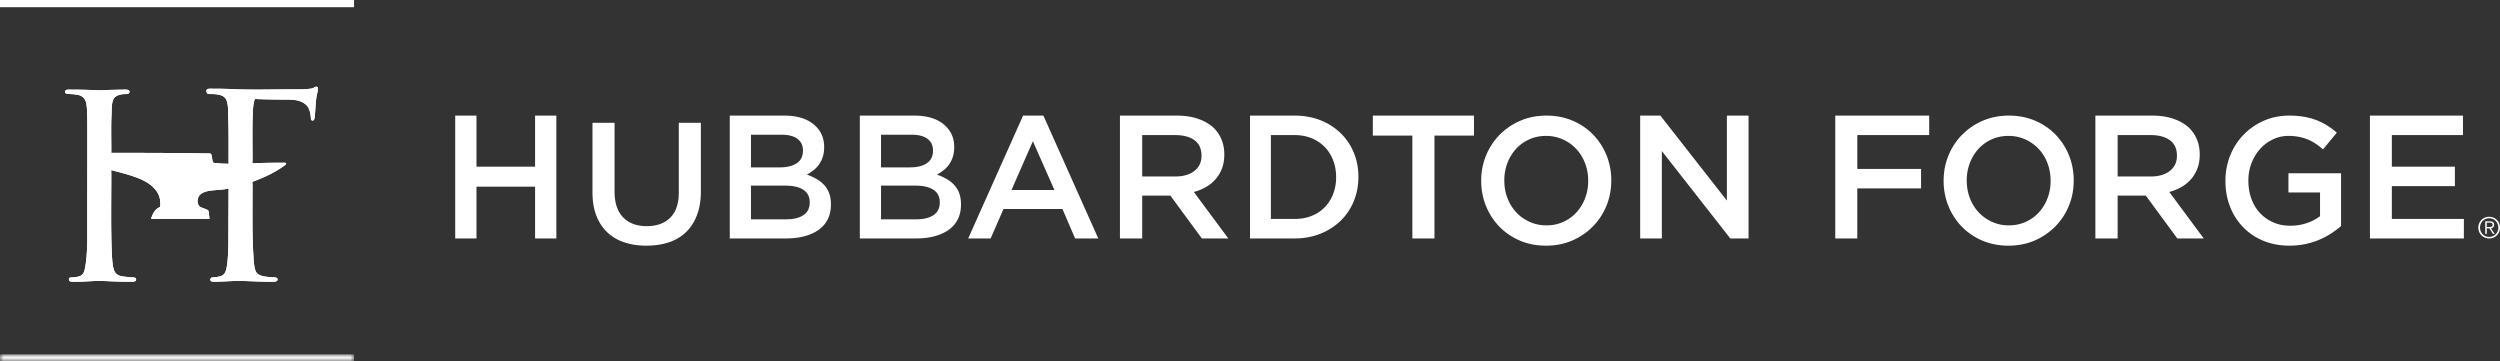
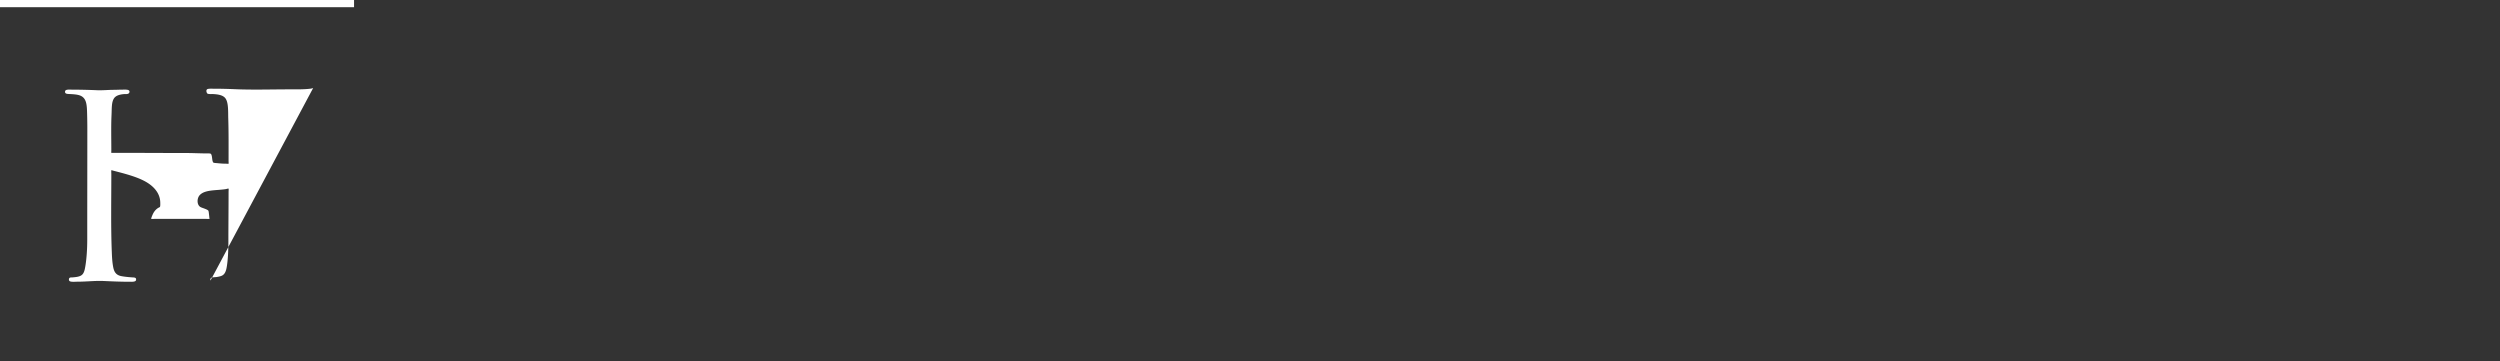
<svg xmlns="http://www.w3.org/2000/svg" xmlns:xlink="http://www.w3.org/1999/xlink" width="346" height="50" viewBox="0 0 346 50">
  <rect x="0" y="0" width="346" height="50" fill="#333333" stroke="none" />
  <defs>
    <path id="7ztld13gla" d="M0 .015h49v.97H0z" />
  </defs>
  <g fill="none" fill-rule="evenodd">
    <g transform="translate(0 49)">
      <mask id="3npc5maeob" fill="#fff">
        <use xlink:href="#7ztld13gla" />
      </mask>
-       <path fill="#FFF" mask="url(#3npc5maeob)" d="M0 .986h49v-.94H0z" />
    </g>
-     <path fill="#FFF" d="M0 1h49V0H0zM43.341 12.184a1.794 1.794 0 0 1-.395.093c-.888.107-1.852.09-2.833.09-2.642 0-5.126.09-7.719-.027a69.65 69.65 0 0 0-2.855-.063c-.332 0-.751-.023-.884.09-.183.156-.046.513.053.583.14.095.538.06.711.066.758.033 1.446.143 1.779.593.435.589.365 1.793.392 2.77.063 1.88.043 3.937.043 5.881 0 .097.02.377 0 .397-.033.03-.213 0-.275 0-.523 0-.911-.037-1.347-.08-.153-.013-.406-.02-.485-.08-.06-.043-.096-.183-.12-.276-.06-.256-.057-.856-.263-.952-.132-.057-.575-.034-.817-.037-.868-.013-1.729-.054-2.553-.054-3.324 0-6.626-.025-9.933-.025-.127 0-.422.009-.433 0-.016-.014 0-.267 0-.317 0-1.628-.046-3.36.027-4.907.043-.932-.01-1.76.33-2.294.252-.4.754-.546 1.355-.609.167-.014.423.023.606-.05a.298.298 0 0 0 .195-.317c-.023-.312-.604-.252-1.013-.252-.402 0-.815.026-1.157.026-.817 0-1.486.087-2.32.054a82.888 82.888 0 0 0-3.474-.08c-.326 0-.904-.073-.951.24-.053.373.332.349.658.369.472.02.938.056 1.28.157 1.104.322 1.08 1.415 1.117 2.733.016.626.026 1.281.026 1.897 0 5.08-.012 10.34-.012 15.363 0 1.202-.077 2.537-.25 3.599-.093.562-.183 1.095-.578 1.348-.306.197-.745.236-1.16.276-.137.014-.34-.007-.436.053-.14.093-.16.374 0 .473.21.133.794.07 1.12.07 1.23 0 2.364-.143 3.531-.097 1.147.05 2.307.107 3.553.107.402 0 .93.046.975-.247.062-.376-.286-.339-.563-.36-.499-.032-1.18-.105-1.528-.182-.636-.143-.931-.52-1.067-1.212-.13-.649-.17-1.351-.197-2.084-.143-3.515-.067-7.18-.067-10.791 0-.144-.029-.53.014-.563.013-.013.203.053.29.076.72.184 1.422.366 2.04.553 1.513.46 2.955 1.029 3.807 2.124.292.38.584.919.618 1.611.01.186.026.6-.04.71-.037.059-.2.116-.223.133-.382.236-.628.558-.817 1.002-.037.09-.214.496-.157.529.037.023.389 0 .5 0h7.043c.13 0 .488.023.515 0 .014-.017-.013-.087-.013-.067-.02-.177-.03-.336-.053-.503-.017-.14-.047-.47-.09-.552-.063-.117-.34-.22-.515-.29-.18-.073-.429-.143-.579-.226-.512-.286-.518-1.186-.12-1.635.718-.805 2.341-.636 3.664-.855.05-.01.309-.094.342-.057.027.037 0 .347 0 .463 0 2.357-.027 4.597-.027 6.897 0 1.162-.062 2.527-.225 3.469-.09.54-.243.995-.645 1.201-.217.11-.465.15-.725.197-.176.033-.672.02-.801.133a.348.348 0 0 0-.08.357c.093.226.705.17 1.067.16 1.27-.04 2.384-.14 3.61-.098 1.104.044 2.467.107 3.647.107.342 0 .95.053.961-.303.01-.403-.605-.29-.988-.329-1.03-.11-1.85-.177-2.107-1.016-.163-.529-.193-1.169-.239-1.844-.197-3.112-.13-6.5-.13-9.8 0-.107-.04-.453 0-.53.01-.016.226-.096.316-.132 1.439-.553 2.762-1.176 3.899-1.988.1-.074.512-.297.423-.463-.05-.09-.34-.07-.529-.07-1.264 0-2.354.02-3.53.057-.143.003-.54.05-.579 0-.043-.057 0-.446 0-.57 0-2.133-.053-4.234.04-6.314.023-.526.043-1.103.16-1.572.02-.097.076-.38.156-.42.056-.026.222.01.315.014 1.27.043 2.46.067 3.674.067.452 0 .914-.004 1.333.04.818.083 1.446.349 1.881.842.283.32.462.962.503 1.541.016.303.04.446.209.476.356.064.352-.61.382-1.002.063-.868.1-1.77.236-2.506.053-.283.406-1.285-.146-1.163-.133.03-.24.127-.353.174" />
-     <path d="M43.694 12.01c.552-.122.2.88.146 1.163-.136.735-.173 1.638-.236 2.506-.03.393-.026 1.066-.382 1.002-.17-.03-.193-.173-.21-.476-.04-.58-.22-1.222-.502-1.54-.435-.494-1.063-.76-1.881-.843-.42-.044-.881-.04-1.333-.04-1.213 0-2.403-.024-3.674-.067-.093-.003-.26-.04-.315-.013-.08.04-.137.322-.157.42-.116.468-.136 1.045-.16 1.57-.092 2.081-.039 4.182-.039 6.316 0 .123-.043.512 0 .569.04.05.436.003.578 0 1.177-.036 2.267-.057 3.531-.057.189 0 .479-.02.529.07.089.166-.324.39-.423.463-1.137.812-2.46 1.435-3.899 1.988-.09.036-.306.116-.316.132-.04.077 0 .423 0 .53 0 3.3-.067 6.688.13 9.8.046.675.076 1.315.24 1.844.255.839 1.076.905 2.106 1.016.383.04.998-.074.988.33-.01.355-.619.302-.961.302-1.18 0-2.543-.063-3.647-.107-1.226-.043-2.34.058-3.61.097-.362.01-.974.067-1.067-.16a.348.348 0 0 1 .08-.356c.13-.113.625-.1.801-.133.26-.047.508-.086.725-.197.402-.206.555-.662.645-1.201.163-.942.225-2.307.225-3.469 0-2.3.027-4.54.027-6.897 0-.116.027-.426 0-.463-.033-.037-.293.047-.342.057-1.323.22-2.946.05-3.664.855-.398.45-.392 1.349.12 1.635.15.083.4.153.579.227.176.07.452.172.514.289.044.083.074.413.09.552.024.167.034.326.054.503 0-.02.027.05.013.067-.027.023-.386 0-.515 0h-7.044c-.11 0-.462.023-.499 0-.057-.033.12-.44.157-.53.189-.443.435-.765.817-1.001.023-.017.186-.074.223-.134.066-.11.05-.523.04-.709-.034-.692-.326-1.231-.618-1.611-.852-1.095-2.294-1.665-3.807-2.124a48.375 48.375 0 0 0-2.04-.553c-.087-.023-.277-.09-.29-.076-.043.033-.014.419-.014.563 0 3.611-.076 7.276.067 10.791.026.733.067 1.435.197 2.084.136.692.431 1.069 1.067 1.212.348.077 1.03.15 1.528.183.277.02.625-.017.563.36-.044.292-.573.246-.975.246-1.246 0-2.406-.057-3.553-.107-1.167-.046-2.301.097-3.53.097-.327 0-.911.063-1.12-.07-.16-.1-.14-.38 0-.473.096-.06.298-.04.434-.053.416-.04.855-.08 1.161-.276.395-.253.485-.786.578-1.348.173-1.062.25-2.397.25-3.599 0-5.023.012-10.282.012-15.363 0-.616-.01-1.271-.026-1.897-.036-1.318-.013-2.41-1.117-2.733-.342-.1-.808-.137-1.28-.157-.326-.02-.71.004-.658-.37.047-.312.625-.24.95-.24 1.184 0 2.358.034 3.474.08.835.034 1.504-.053 2.32-.053.343 0 .756-.026 1.158-.026.409 0 .99-.06 1.013.252a.298.298 0 0 1-.195.317c-.183.073-.439.036-.606.05-.601.063-1.103.21-1.355.61-.34.532-.287 1.36-.33 2.293-.073 1.547-.027 3.279-.027 4.907 0 .05-.016.303 0 .317.01.009.306 0 .433 0 3.307 0 6.609.025 9.933.025.824 0 1.685.04 2.553.054.242.003.685-.02.817.037.206.096.203.696.264.952.023.093.058.233.12.276.078.06.331.067.484.08.436.043.824.08 1.347.08.062 0 .242.03.275 0 .02-.02 0-.3 0-.397 0-1.944.02-4-.043-5.881-.027-.977.043-2.181-.392-2.77-.333-.45-1.021-.56-1.779-.593-.173-.006-.571.03-.711-.066-.1-.07-.236-.427-.053-.583.133-.113.552-.09.884-.09.984 0 1.968.026 2.855.063 2.593.116 5.077.027 7.72.027.98 0 1.944.017 2.832-.09.143-.02.273-.046.395-.093.113-.047.22-.143.353-.174M344.452 31.415c.262 0 .52-.007.52-.302 0-.243-.201-.299-.411-.299h-.391v.601h.282zm-.282.952h-.214v-1.734h.666c.39 0 .564.17.564.48 0 .306-.201.444-.435.485l.515.77h-.25l-.488-.77h-.358v.77zm-.936-.867c0 .718.54 1.287 1.266 1.287s1.267-.57 1.267-1.287c0-.718-.541-1.286-1.267-1.286-.726 0-1.266.568-1.266 1.286zm2.766 0c0 .843-.653 1.5-1.5 1.5a1.48 1.48 0 0 1-1.5-1.5c0-.842.654-1.5 1.5-1.5.847 0 1.5.658 1.5 1.5zM63 16h2.945v7.067h8.11V16H77v17h-2.945v-7.164h-8.11V33H63V16M89.462 34c-1.135 0-2.162-.155-3.08-.467a6.254 6.254 0 0 1-2.354-1.398c-.65-.622-1.151-1.39-1.502-2.307S82 27.848 82 26.635V17h3.055v9.516c0 1.562.395 2.75 1.183 3.563.79.813 1.881 1.22 3.275 1.22 1.375 0 2.459-.391 3.248-1.173.789-.78 1.184-1.944 1.184-3.49V17H97v9.493c0 1.243-.179 2.335-.537 3.275-.361.94-.865 1.725-1.516 2.356-.651.629-1.44 1.1-2.366 1.41-.927.31-1.967.466-3.119.466M108.828 30.353c1.007 0 1.799-.194 2.375-.583.574-.388.862-.971.862-1.748v-.049c0-.729-.284-1.29-.851-1.688-.569-.397-1.435-.595-2.603-.595h-4.677v4.663h4.894zm-.866-7.189c.959 0 1.727-.19 2.302-.57.576-.38.864-.96.864-1.737v-.048c0-.68-.253-1.21-.757-1.591-.502-.38-1.234-.571-2.193-.571h-4.244v4.517h4.028zM101 16h7.54c1.936 0 3.4.502 4.393 1.506.753.76 1.129 1.7 1.129 2.817v.049c0 .517-.068.976-.203 1.372a3.93 3.93 0 0 1-.526 1.045 3.72 3.72 0 0 1-.763.788c-.294.227-.592.421-.894.584.494.178.944.384 1.351.619a4.39 4.39 0 0 1 1.052.838c.295.324.522.704.682 1.141.159.437.239.947.239 1.53v.049c0 .76-.148 1.432-.444 2.015a3.991 3.991 0 0 1-1.261 1.457c-.544.39-1.2.684-1.97.887-.768.202-1.616.303-2.545.303H101V16zM126.827 30.353c1.007 0 1.799-.194 2.374-.583.576-.388.864-.971.864-1.748v-.049c0-.729-.283-1.29-.85-1.688-.57-.397-1.437-.595-2.603-.595h-4.678v4.663h4.893zm-.865-7.189c.96 0 1.726-.19 2.301-.57.576-.38.863-.96.863-1.737v-.048c0-.68-.252-1.21-.754-1.591-.505-.38-1.235-.571-2.194-.571h-4.244v4.517h4.028zM119 16h7.539c1.938 0 3.402.502 4.395 1.506.752.76 1.128 1.7 1.128 2.817v.049c0 .517-.067.976-.203 1.372-.136.397-.311.745-.525 1.045-.215.299-.47.562-.764.788-.294.227-.592.421-.894.584.494.178.945.384 1.35.619.408.235.758.514 1.054.838.294.324.522.704.68 1.141.16.437.24.947.24 1.53v.049c0 .76-.148 1.432-.444 2.015a3.983 3.983 0 0 1-1.261 1.457c-.544.39-1.2.684-1.968.887-.77.202-1.618.303-2.547.303H119V16zM145.934 26.297l-2.984-6.751-2.958 6.751h5.942zM141.594 16h2.812L152 33h-3.205l-1.752-4.074h-8.16L137.107 33H134l7.594-17zM162.64 24.427c1.115 0 2-.255 2.659-.767.659-.513.988-1.208.988-2.086v-.048c0-.927-.32-1.631-.962-2.11-.642-.48-1.546-.72-2.71-.72h-4.535v5.731h4.56zM155 16h7.879c1.11 0 2.096.15 2.954.45.858.3 1.573.716 2.146 1.25.472.47.834 1.012 1.087 1.627.251.616.378 1.296.378 2.04v.05c0 .696-.106 1.322-.316 1.881-.21.558-.5 1.053-.872 1.482-.37.428-.811.793-1.324 1.092-.515.3-1.082.531-1.706.693L170 33h-3.662l-4.358-5.925h-3.9V33H155V16zM179.16 30.304c.87 0 1.66-.142 2.37-.426a5.169 5.169 0 0 0 1.814-1.195 5.413 5.413 0 0 0 1.161-1.83 6.293 6.293 0 0 0 .414-2.304V24.5c0-.828-.139-1.601-.414-2.316a5.42 5.42 0 0 0-1.161-1.842 5.326 5.326 0 0 0-1.814-1.207c-.71-.293-1.5-.439-2.37-.439h-3.269v11.608h3.27zM173 16h6.185c1.296 0 2.484.215 3.567.644a8.389 8.389 0 0 1 2.794 1.785 7.946 7.946 0 0 1 1.813 2.684c.428 1.028.641 2.14.641 3.339v.048c0 1.198-.213 2.315-.64 3.351a7.918 7.918 0 0 1-1.814 2.697 8.532 8.532 0 0 1-2.794 1.796c-1.083.438-2.271.656-3.567.656H173V16zM195.471 18.768H190V16h14v2.768h-5.471V33h-3.058V18.768M214.025 31.19a5.545 5.545 0 0 0 4.163-1.803 6.105 6.105 0 0 0 1.187-1.951c.286-.746.43-1.541.43-2.386V25c0-.846-.144-1.645-.43-2.4a5.958 5.958 0 0 0-1.2-1.963 5.79 5.79 0 0 0-1.848-1.33 5.543 5.543 0 0 0-2.35-.498c-.85 0-1.63.162-2.34.485a5.582 5.582 0 0 0-1.824 1.317 6.132 6.132 0 0 0-1.187 1.952 6.617 6.617 0 0 0-.429 2.387V25c0 .845.143 1.646.429 2.4a5.958 5.958 0 0 0 1.2 1.962c.514.557 1.13 1 1.849 1.33a5.541 5.541 0 0 0 2.35.499zm-.049 2.81c-1.327 0-2.541-.237-3.64-.71a8.639 8.639 0 0 1-2.827-1.926 8.856 8.856 0 0 1-1.844-2.846A9.098 9.098 0 0 1 205 25.05V25c0-1.226.222-2.383.665-3.468a8.771 8.771 0 0 1 1.87-2.86 8.98 8.98 0 0 1 2.852-1.95c1.097-.481 2.31-.722 3.638-.722 1.328 0 2.541.236 3.64.71a8.639 8.639 0 0 1 2.827 1.926 8.859 8.859 0 0 1 1.845 2.846A9.097 9.097 0 0 1 223 24.95V25c0 1.226-.22 2.382-.663 3.468a8.792 8.792 0 0 1-1.87 2.859 8.987 8.987 0 0 1-2.852 1.952c-1.097.48-2.31.721-3.639.721zM227 16h2.798L239 27.755V16H242v17h-2.528L230 20.906V33h-3V16M254 16h13v2.696h-9.95v4.687h8.825v2.695h-8.826V33H254V16M278.025 31.19a5.545 5.545 0 0 0 4.163-1.803 6.105 6.105 0 0 0 1.187-1.951c.286-.746.43-1.541.43-2.386V25c0-.846-.144-1.645-.43-2.4a5.958 5.958 0 0 0-1.2-1.963 5.79 5.79 0 0 0-1.848-1.33 5.543 5.543 0 0 0-2.35-.498c-.85 0-1.63.162-2.34.485a5.582 5.582 0 0 0-1.824 1.317 6.132 6.132 0 0 0-1.187 1.952 6.617 6.617 0 0 0-.429 2.387V25c0 .845.143 1.646.429 2.4a5.958 5.958 0 0 0 1.2 1.962c.514.557 1.13 1 1.849 1.33a5.541 5.541 0 0 0 2.35.499zm-.049 2.81c-1.327 0-2.541-.237-3.64-.71a8.639 8.639 0 0 1-2.827-1.926 8.84 8.84 0 0 1-1.844-2.846A9.098 9.098 0 0 1 269 25.05V25c0-1.226.222-2.383.665-3.468a8.771 8.771 0 0 1 1.87-2.86 8.98 8.98 0 0 1 2.852-1.95c1.097-.481 2.31-.722 3.638-.722 1.328 0 2.541.236 3.64.71a8.639 8.639 0 0 1 2.827 1.926 8.859 8.859 0 0 1 1.845 2.846A9.097 9.097 0 0 1 287 24.95V25c0 1.226-.22 2.382-.663 3.468a8.792 8.792 0 0 1-1.87 2.859 8.987 8.987 0 0 1-2.852 1.952c-1.097.48-2.31.721-3.639.721zM297.64 24.427c1.114 0 2.001-.255 2.66-.767.658-.513.987-1.208.987-2.086v-.048c0-.927-.321-1.631-.963-2.11-.641-.48-1.545-.72-2.71-.72h-4.533v5.731h4.559zM290 16h7.878c1.112 0 2.096.15 2.955.45.858.3 1.573.716 2.146 1.25.472.47.834 1.012 1.087 1.627.251.616.378 1.296.378 2.04v.05c0 .696-.106 1.322-.317 1.881-.209.558-.5 1.053-.87 1.482a5.16 5.16 0 0 1-1.326 1.092c-.514.3-1.082.531-1.705.693L305 33h-3.663l-4.356-5.925h-3.9V33H290V16zM316.867 34c-1.335 0-2.549-.229-3.639-.685a8.2 8.2 0 0 1-2.797-1.89 8.46 8.46 0 0 1-1.795-2.833c-.424-1.085-.636-2.267-.636-3.542V25c0-1.21.218-2.362.652-3.456a8.81 8.81 0 0 1 1.833-2.872 8.771 8.771 0 0 1 2.804-1.95c1.083-.481 2.268-.722 3.554-.722.749 0 1.429.054 2.04.162.61.108 1.176.26 1.696.46a8.45 8.45 0 0 1 1.478.733c.465.29.917.626 1.357 1.007l-1.906 2.312a10.97 10.97 0 0 0-1.001-.771 6.296 6.296 0 0 0-1.075-.585 6.698 6.698 0 0 0-1.234-.373 7.518 7.518 0 0 0-1.477-.136c-.782 0-1.511.167-2.187.499a5.708 5.708 0 0 0-1.758 1.332 6.243 6.243 0 0 0-1.173 1.956 6.604 6.604 0 0 0-.427 2.367v.049c0 .897.138 1.728.415 2.491.276.765.669 1.42 1.18 1.968.513.549 1.121.98 1.828 1.296.707.315 1.499.473 2.376.473.812 0 1.571-.121 2.278-.363a6.347 6.347 0 0 0 1.84-.961V26.64h-4.372v-2.66H324v7.309c-.425.364-.893.713-1.406 1.044a10.41 10.41 0 0 1-3.578 1.454c-.683.141-1.4.212-2.149.212M328 16h12.875v2.696h-9.843v4.371h8.725v2.696h-8.725v4.541H341V33h-13V16" fill="#FFF" />
+     <path fill="#FFF" d="M0 1h49V0H0zM43.341 12.184a1.794 1.794 0 0 1-.395.093c-.888.107-1.852.09-2.833.09-2.642 0-5.126.09-7.719-.027a69.65 69.65 0 0 0-2.855-.063c-.332 0-.751-.023-.884.09-.183.156-.046.513.053.583.14.095.538.06.711.066.758.033 1.446.143 1.779.593.435.589.365 1.793.392 2.77.063 1.88.043 3.937.043 5.881 0 .097.02.377 0 .397-.033.03-.213 0-.275 0-.523 0-.911-.037-1.347-.08-.153-.013-.406-.02-.485-.08-.06-.043-.096-.183-.12-.276-.06-.256-.057-.856-.263-.952-.132-.057-.575-.034-.817-.037-.868-.013-1.729-.054-2.553-.054-3.324 0-6.626-.025-9.933-.025-.127 0-.422.009-.433 0-.016-.014 0-.267 0-.317 0-1.628-.046-3.36.027-4.907.043-.932-.01-1.76.33-2.294.252-.4.754-.546 1.355-.609.167-.014.423.023.606-.05a.298.298 0 0 0 .195-.317c-.023-.312-.604-.252-1.013-.252-.402 0-.815.026-1.157.026-.817 0-1.486.087-2.32.054a82.888 82.888 0 0 0-3.474-.08c-.326 0-.904-.073-.951.24-.053.373.332.349.658.369.472.02.938.056 1.28.157 1.104.322 1.08 1.415 1.117 2.733.016.626.026 1.281.026 1.897 0 5.08-.012 10.34-.012 15.363 0 1.202-.077 2.537-.25 3.599-.093.562-.183 1.095-.578 1.348-.306.197-.745.236-1.16.276-.137.014-.34-.007-.436.053-.14.093-.16.374 0 .473.21.133.794.07 1.12.07 1.23 0 2.364-.143 3.531-.097 1.147.05 2.307.107 3.553.107.402 0 .93.046.975-.247.062-.376-.286-.339-.563-.36-.499-.032-1.18-.105-1.528-.182-.636-.143-.931-.52-1.067-1.212-.13-.649-.17-1.351-.197-2.084-.143-3.515-.067-7.18-.067-10.791 0-.144-.029-.53.014-.563.013-.013.203.053.29.076.72.184 1.422.366 2.04.553 1.513.46 2.955 1.029 3.807 2.124.292.38.584.919.618 1.611.01.186.026.6-.04.71-.037.059-.2.116-.223.133-.382.236-.628.558-.817 1.002-.037.09-.214.496-.157.529.037.023.389 0 .5 0h7.043c.13 0 .488.023.515 0 .014-.017-.013-.087-.013-.067-.02-.177-.03-.336-.053-.503-.017-.14-.047-.47-.09-.552-.063-.117-.34-.22-.515-.29-.18-.073-.429-.143-.579-.226-.512-.286-.518-1.186-.12-1.635.718-.805 2.341-.636 3.664-.855.05-.01.309-.094.342-.057.027.037 0 .347 0 .463 0 2.357-.027 4.597-.027 6.897 0 1.162-.062 2.527-.225 3.469-.09.54-.243.995-.645 1.201-.217.11-.465.15-.725.197-.176.033-.672.02-.801.133a.348.348 0 0 0-.08.357" />
  </g>
</svg>